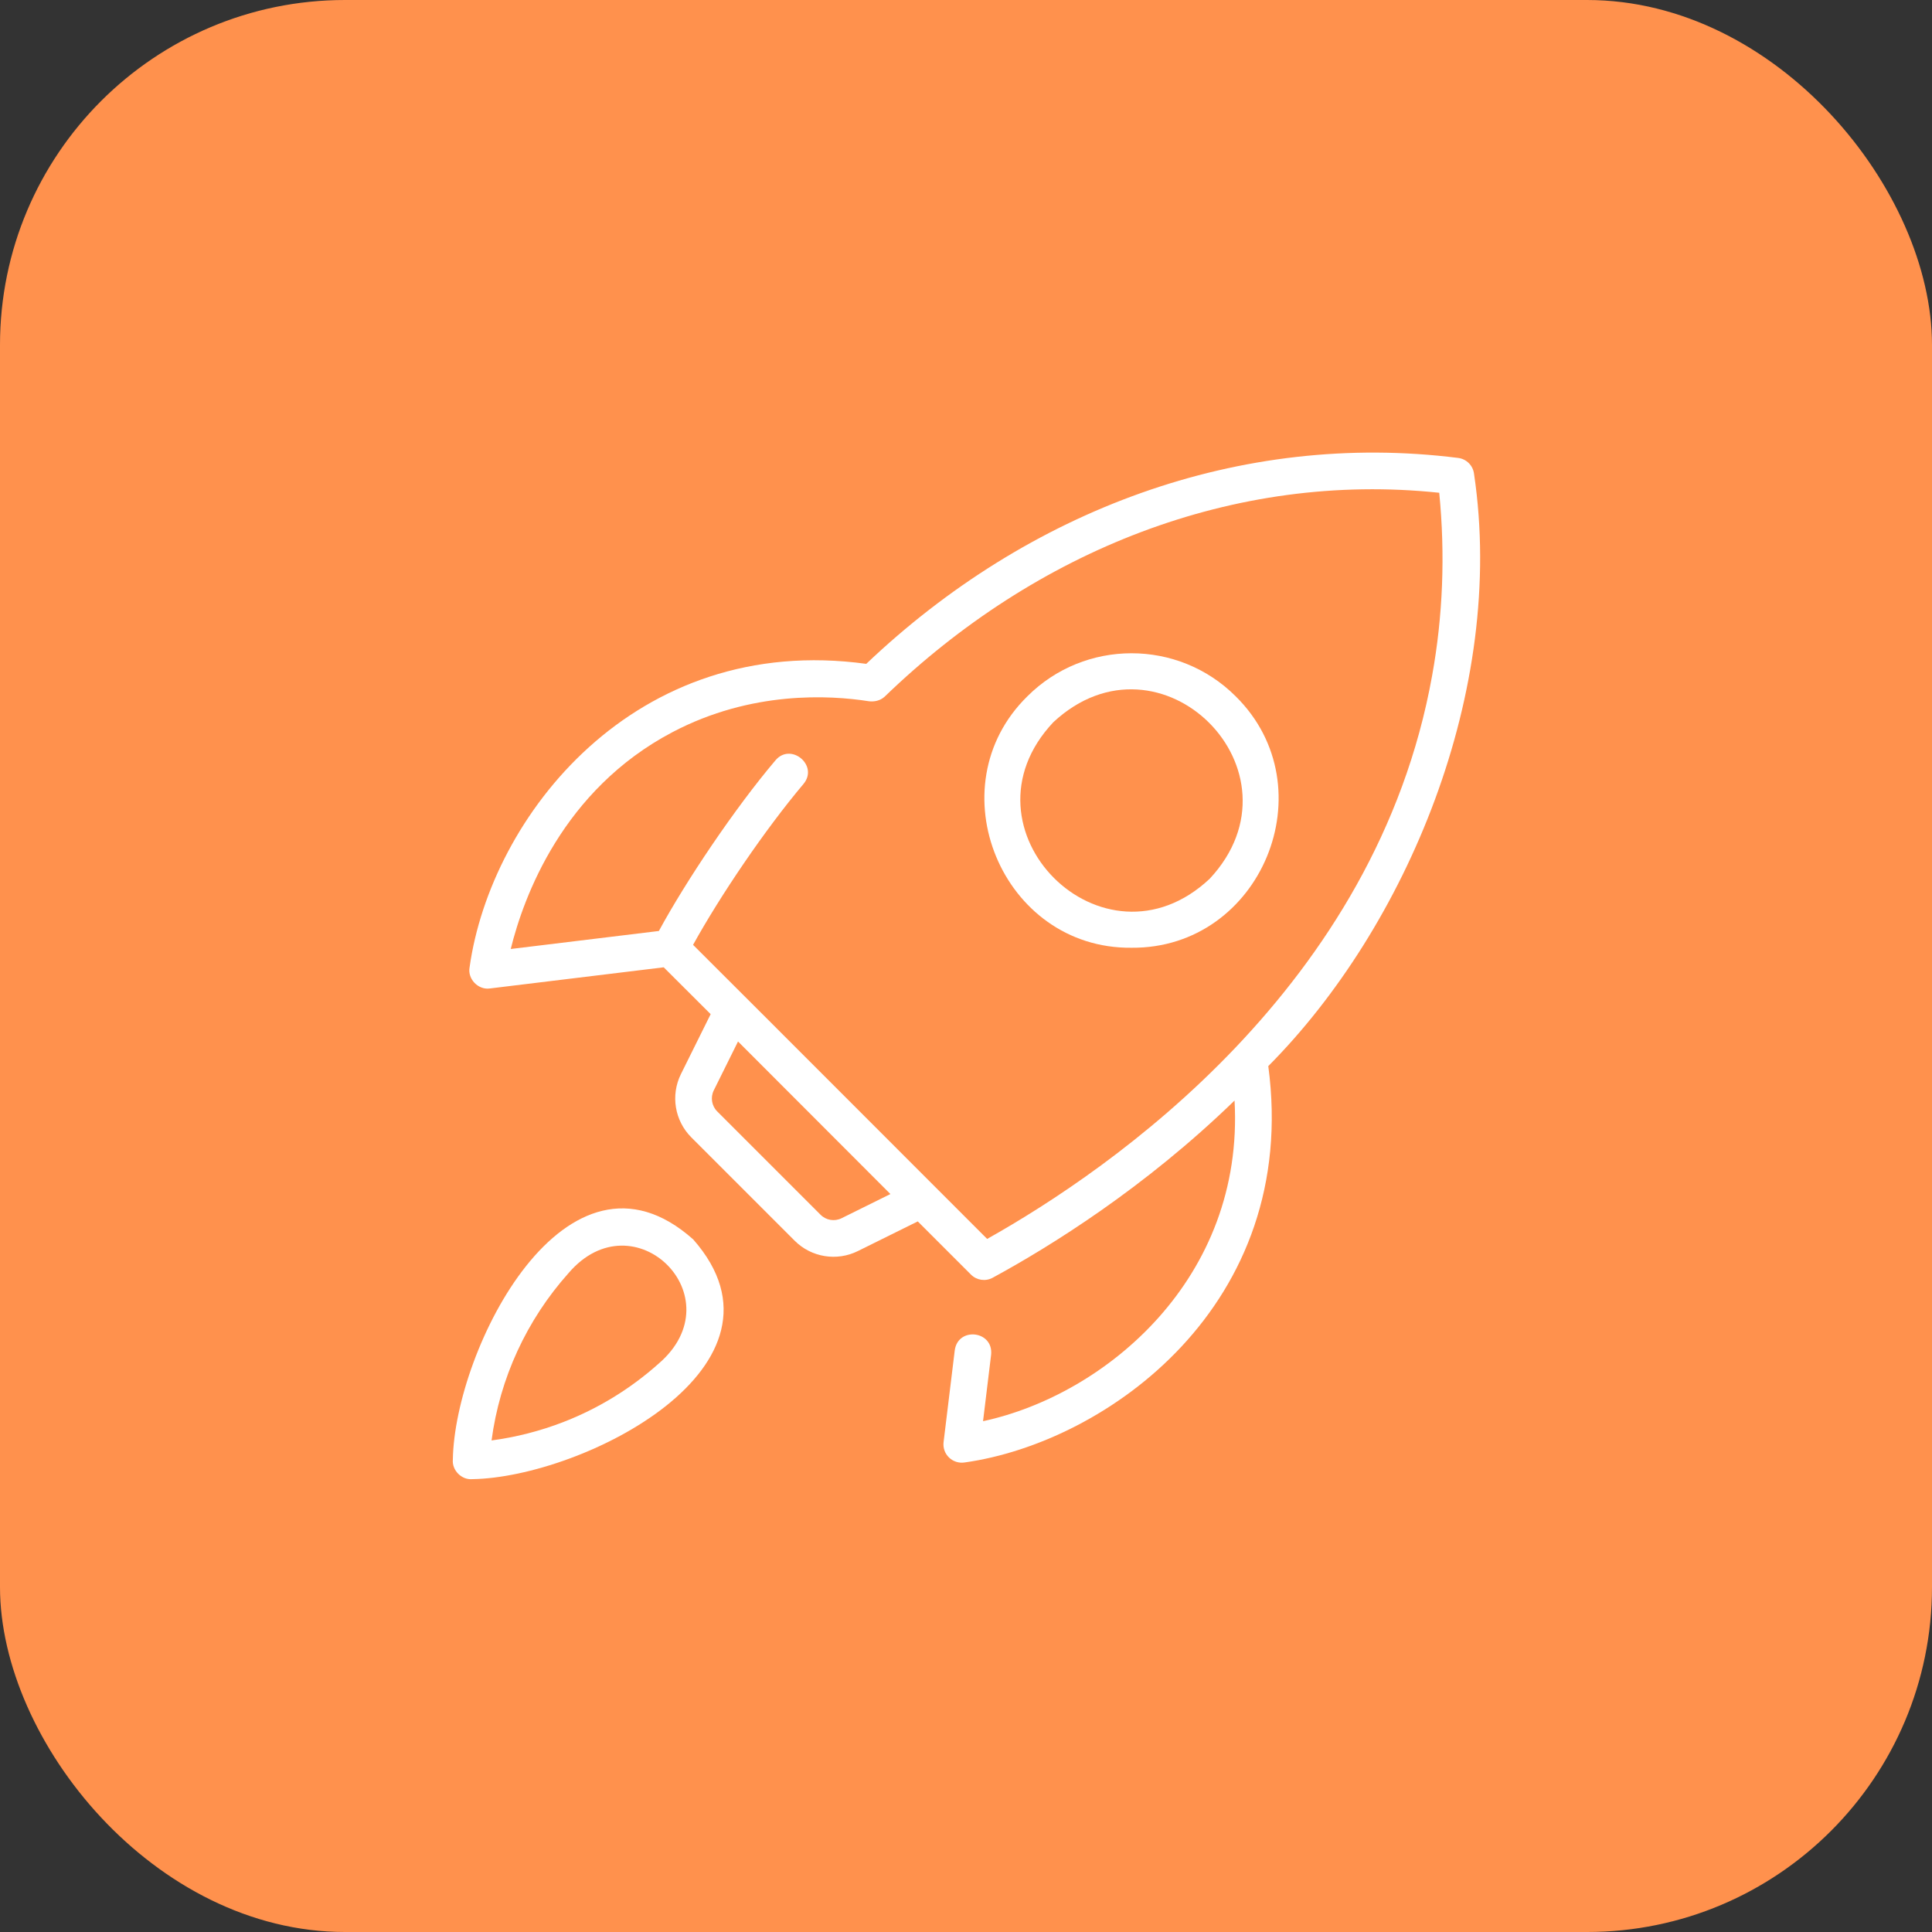
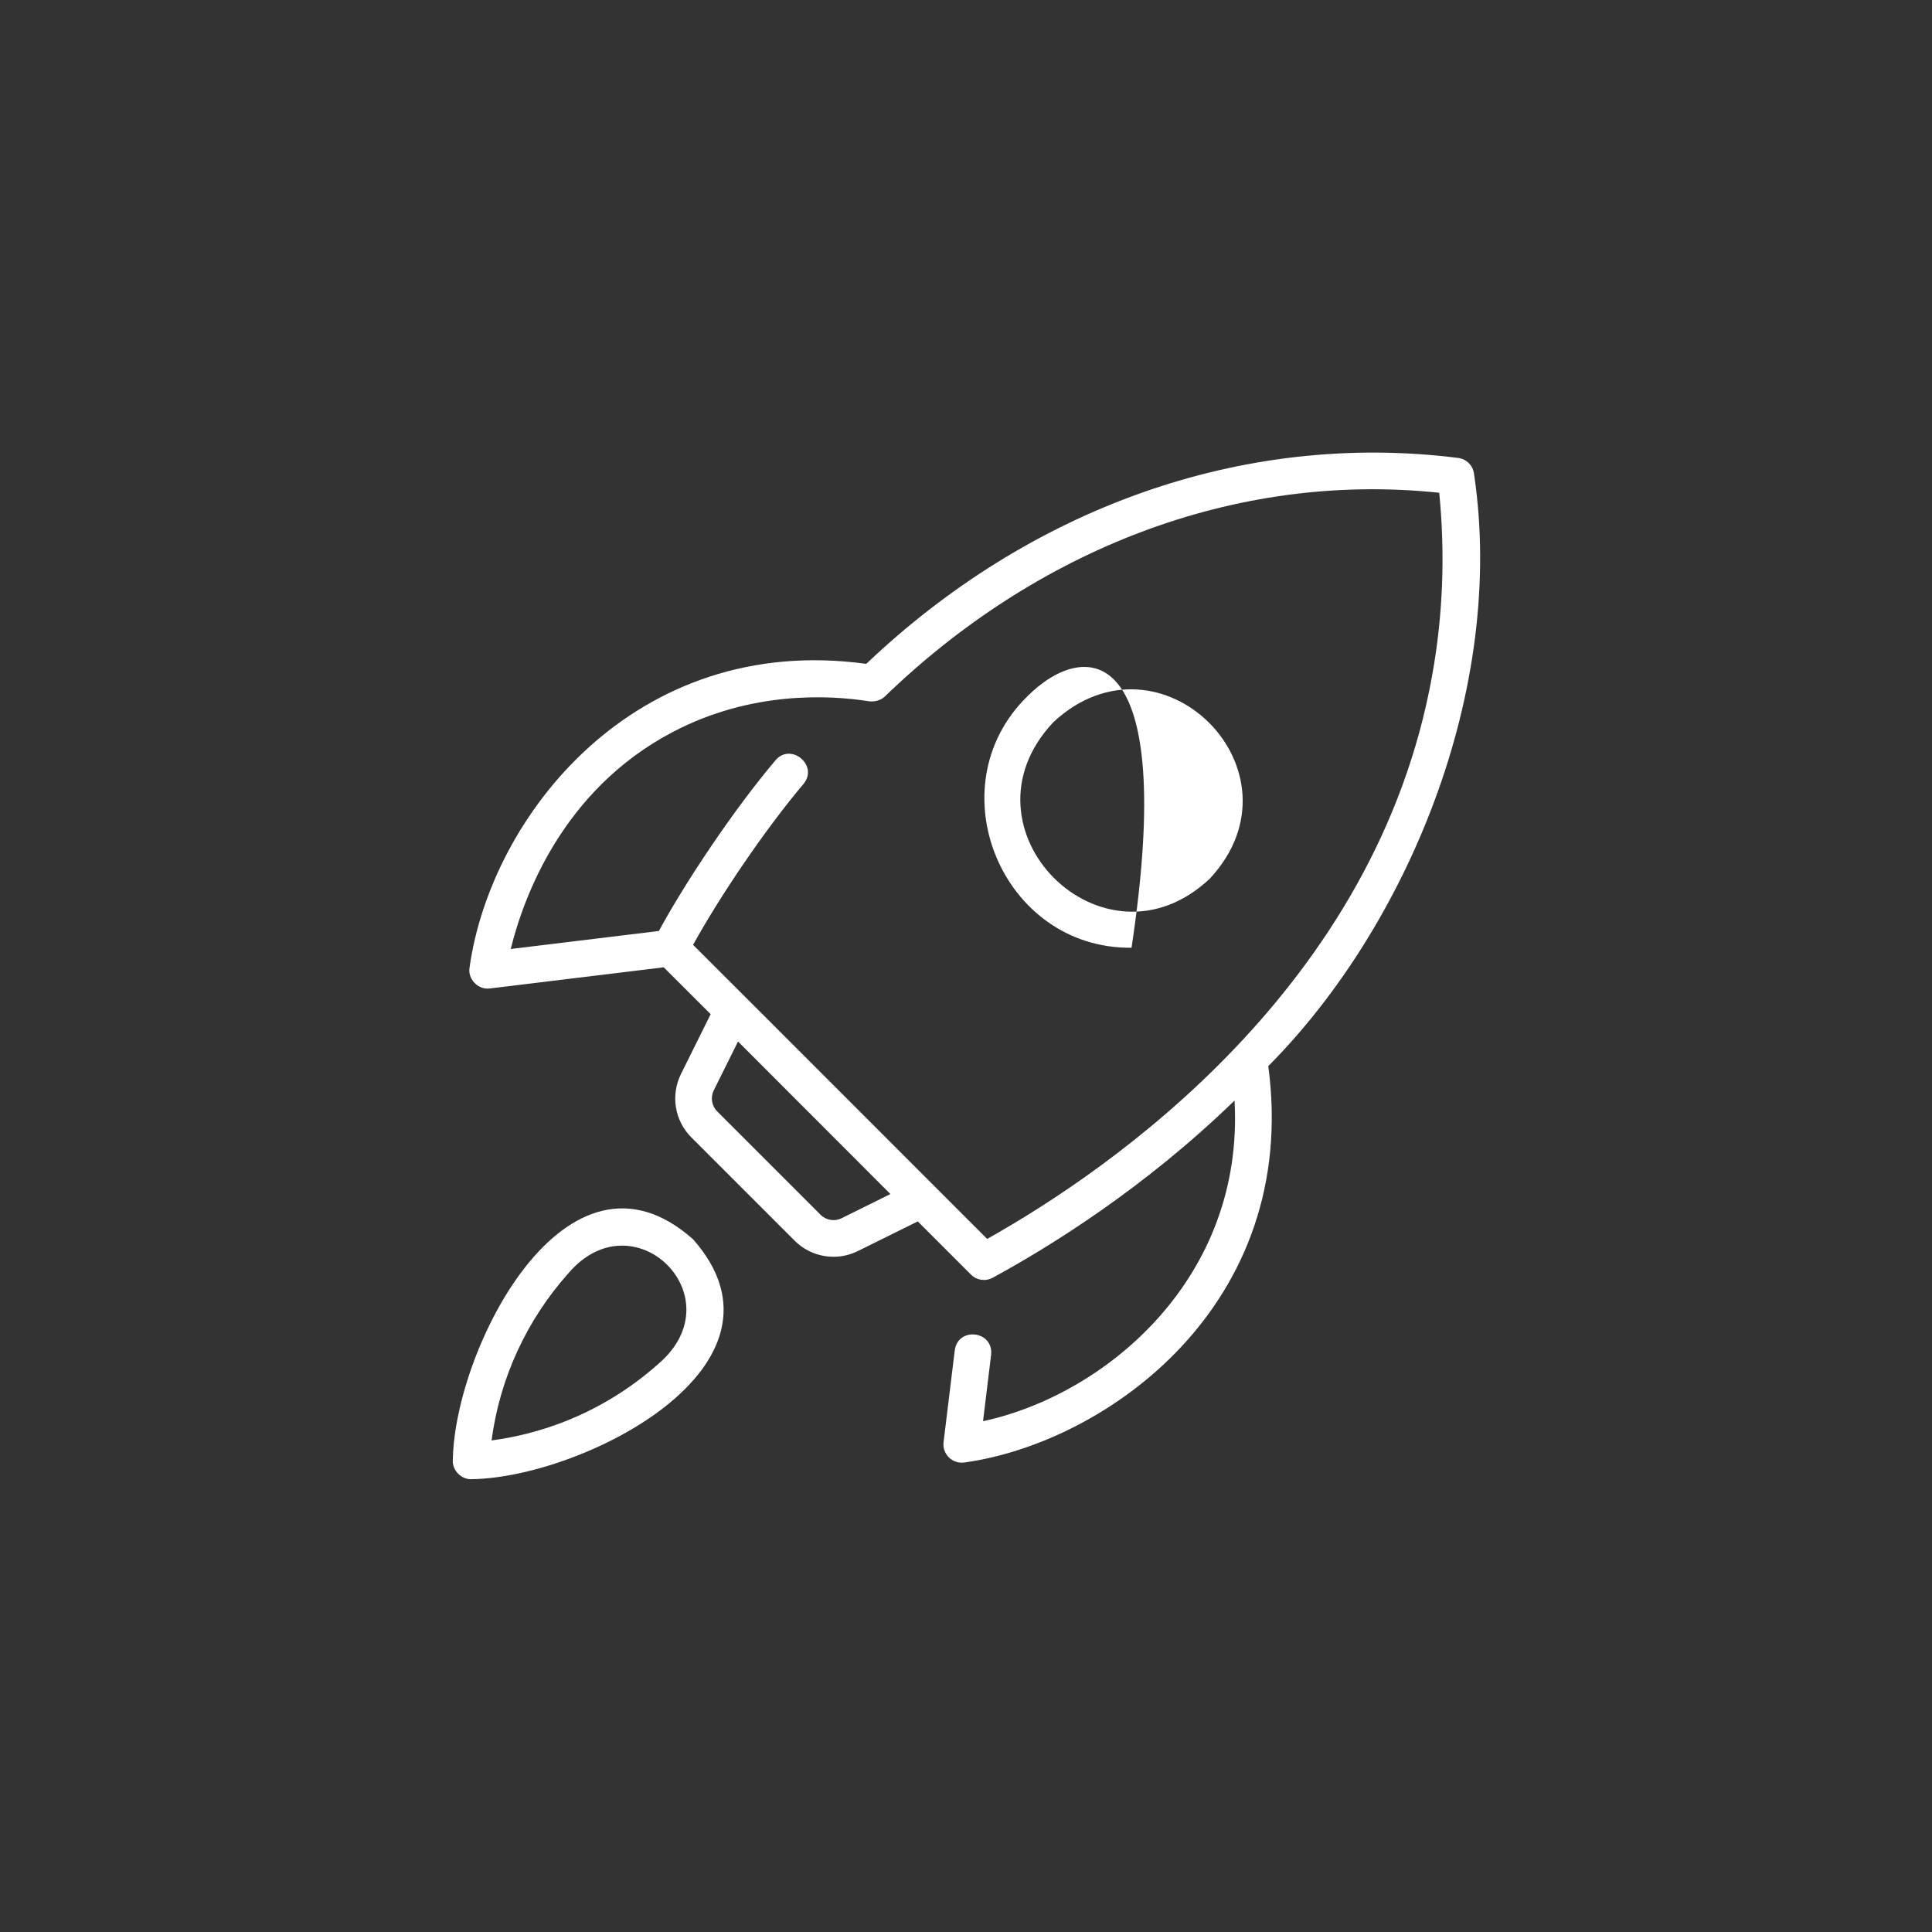
<svg xmlns="http://www.w3.org/2000/svg" width="56" height="56" viewBox="0 0 56 56" fill="none">
  <rect x="0" y="0" width="56" height="56" fill="#333333" stroke="none" />
-   <rect width="56" height="56" rx="10" fill="#FF914D" />
  <path d="M42.262 13.273C35.945 12.479 29.791 14.79 25.109 19.242C18.395 18.321 14.222 23.671 13.611 28.04C13.549 28.377 13.861 28.7 14.2 28.651C14.2 28.651 19.238 28.038 19.238 28.038C19.595 28.396 20.041 28.84 20.599 29.396L19.737 31.133C19.434 31.746 19.555 32.483 20.038 32.967L23.032 35.961C23.518 36.448 24.259 36.565 24.867 36.262L26.602 35.403C27.267 36.068 27.815 36.616 28.144 36.945C28.311 37.112 28.568 37.148 28.773 37.036C30.435 36.133 33.166 34.441 35.784 31.9C36.072 37.045 32.056 40.428 28.494 41.194C28.494 41.194 28.728 39.268 28.728 39.268C28.8 38.57 27.768 38.448 27.674 39.14C27.674 39.14 27.35 41.801 27.35 41.801C27.33 41.967 27.388 42.133 27.509 42.248C27.629 42.364 27.799 42.416 27.962 42.39C32.076 41.814 37.686 37.824 36.762 30.902C40.757 26.883 43.663 20.034 42.726 13.738C42.698 13.494 42.506 13.302 42.262 13.273ZM24.395 35.31C24.192 35.412 23.945 35.372 23.784 35.21L20.79 32.216C20.628 32.055 20.588 31.809 20.689 31.605L21.392 30.188C22.766 31.565 24.434 33.234 25.809 34.61L24.395 35.31ZM41.511 19.582C39.892 28.604 32.211 33.892 28.613 35.911C26.859 34.159 22.505 29.795 20.089 27.387C20.871 25.971 22.167 24.054 23.293 22.719C23.734 22.183 22.919 21.508 22.474 22.042C21.298 23.43 19.885 25.533 19.098 26.985C19.098 26.985 14.804 27.507 14.804 27.507C15.172 26.014 16.3 22.896 19.499 21.218C21.779 20.021 24.04 20.146 25.184 20.326C25.346 20.346 25.515 20.309 25.64 20.195C30.017 15.965 35.76 13.656 41.717 14.283C41.893 16.075 41.824 17.856 41.511 19.582Z" fill="white" />
  <path d="M20.093 35.925C16.426 32.658 13.177 39.106 13.126 42.31C13.099 42.62 13.381 42.901 13.69 42.874C16.887 42.824 23.319 39.588 20.093 35.925ZM19.092 39.525C18.27 40.259 17.334 40.831 16.313 41.225C15.647 41.481 14.955 41.658 14.248 41.752C14.486 39.952 15.264 38.261 16.48 36.901C18.374 34.686 21.331 37.598 19.092 39.525Z" fill="white" />
-   <path d="M29.779 20.183C27.096 22.814 29.04 27.509 32.798 27.471C36.559 27.502 38.495 22.827 35.817 20.183C34.152 18.519 31.444 18.519 29.779 20.183ZM35.066 25.469C31.977 28.376 27.625 24.021 30.531 20.934C33.638 18.041 37.959 22.363 35.066 25.469Z" fill="white" />
+   <path d="M29.779 20.183C27.096 22.814 29.04 27.509 32.798 27.471C34.152 18.519 31.444 18.519 29.779 20.183ZM35.066 25.469C31.977 28.376 27.625 24.021 30.531 20.934C33.638 18.041 37.959 22.363 35.066 25.469Z" fill="white" />
</svg>